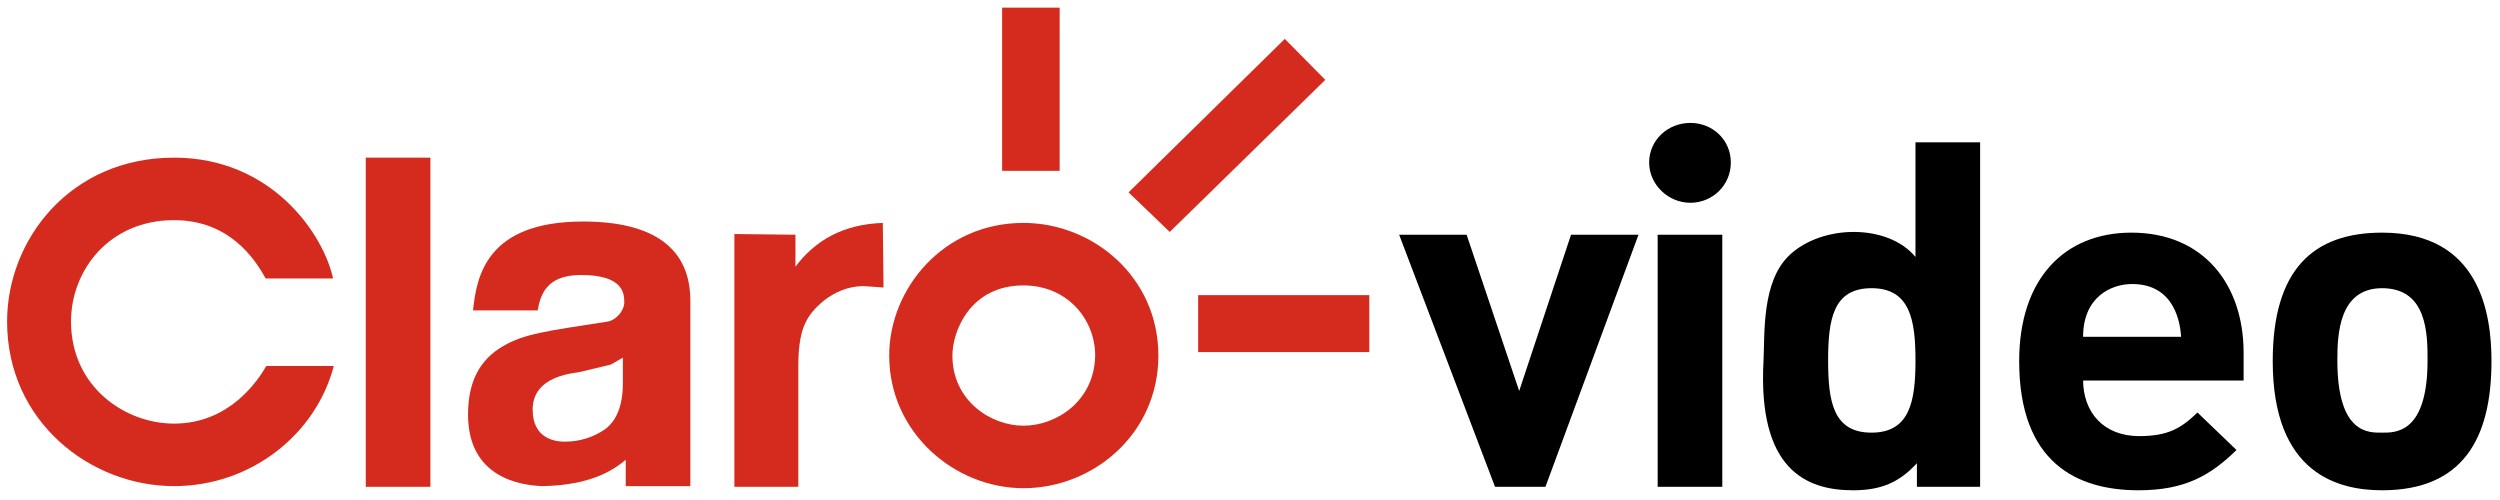
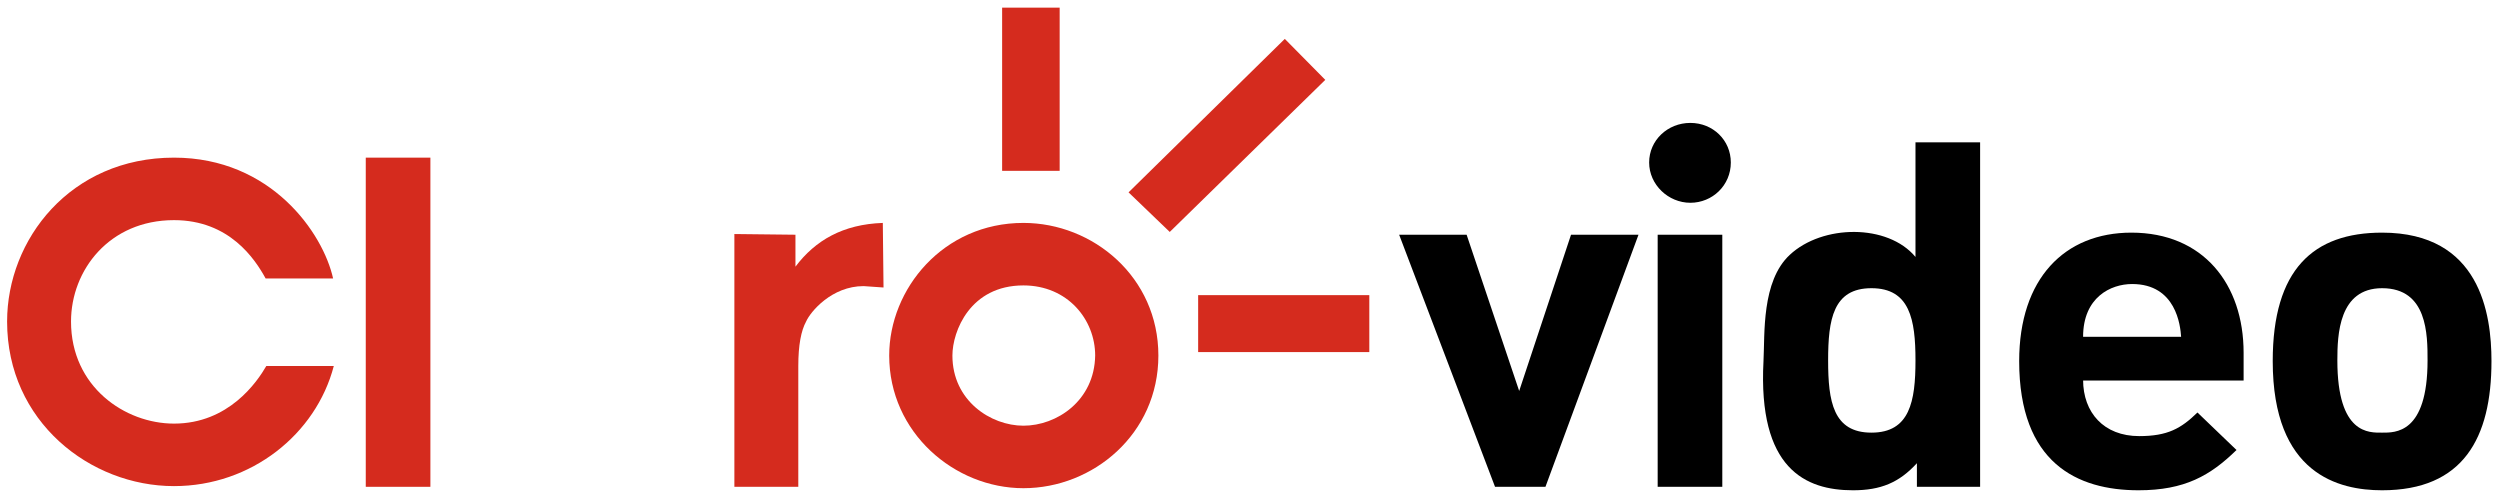
<svg xmlns="http://www.w3.org/2000/svg" version="1.2" overflow="visible" preserveAspectRatio="none" viewBox="0 0 352 72" xml:space="preserve" y="0px" x="0px" id="Layer_1_1717784120531" width="80" height="16">
  <g transform="translate(1, 1)">
    <style type="text/css">
	.st0_1717784120531{fill:#D52B1E;}
</style>
    <path d="M216.6,69.1h-7.1L196,32.8h9.5l7.4,22.5l7.3-22.5h9.5L216.6,69.1z" vector-effect="non-scaling-stroke" />
    <path d="M237,28.2c-3.1,0-5.8-2.6-5.8-5.8s2.6-5.7,5.8-5.7s5.7,2.5,5.7,5.7C242.7,25.7,240.1,28.2,237,28.2z M232.4,69.1V32.8h9.1  v36.3H232.4L232.4,69.1z" vector-effect="non-scaling-stroke" />
    <path d="M268.7,36c0-0.9,0-16.5,0-16.5h9.1v49.6h-8.9v-3.4c-2.5,2.8-5.1,3.9-9,3.9c-6.7,0-13.4-3.1-12.6-18.6  c0.2-3.9-0.3-11.5,3.7-15.3C255.6,31.3,264.8,31.2,268.7,36z M262.5,40.5c-5.4,0-6.1,4.5-6.1,10.4s0.7,10.4,6.1,10.4  s6.2-4.5,6.2-10.4S267.9,40.5,262.5,40.5z" vector-effect="non-scaling-stroke" />
    <path d="M292.3,53.7c0,4.7,2.9,8.1,7.9,8.1c4,0,5.9-1.1,8.2-3.4l5.5,5.4c-3.7,3.7-7.3,5.8-13.8,5.8c-8.6,0-16.8-3.9-16.8-18.6  c0-11.9,6.4-18.5,15.8-18.5c10.1,0,15.8,7.4,15.8,17.3v4h-22.6V53.7z M292.3,47.5c1,0,13.8,0,13.8,0c-0.1-1.6-0.7-7.6-6.9-7.6  C296.2,39.9,292.3,41.8,292.3,47.5z" vector-effect="non-scaling-stroke" />
    <path d="M334.4,69.6c-6.1,0-15.4-2.3-15.4-18.6c0-13.2,5.7-18.5,15.4-18.5c13.8,0,15.4,11.7,15.4,18.5  C349.8,62.1,345.8,69.6,334.4,69.6z M334.4,40.5c-6.1,0-6.3,6.7-6.3,10.4c0,10.7,4.5,10.4,6.3,10.4s6.4,0.2,6.4-10.4  C340.8,47.2,340.8,40.5,334.4,40.5z" vector-effect="non-scaling-stroke" />
    <polygon points="163.7,32.4 185.6,10.5 179.9,4.6 157.9,26.7" class="st0_1717784120531" vector-effect="non-scaling-stroke" />
    <rect height="23.5" width="8.1" class="st0_1717784120531" y="0.1" x="140.1" vector-effect="non-scaling-stroke" />
    <rect height="8.2" width="24.1" class="st0_1717784120531" y="41.5" x="167.7" vector-effect="non-scaling-stroke" />
    <path d="M143.1,60.3c-4.6,0-10-3.6-10-10.1c0-3.5,2.5-10.1,10-10.1c6.2,0,10.1,4.9,10.1,10.1  C153.1,56.7,147.8,60.3,143.1,60.3z M162.1,50.2c0-11.3-9.2-19.1-19-19.1c-11.3,0-18.9,9.5-18.9,19.1c0,11.1,9.2,19.1,18.9,19.1  C152.9,69.3,162.1,61.5,162.1,50.2z" class="st0_1717784120531" vector-effect="non-scaling-stroke" />
    <path d="M23.5,21.7C8.9,21.7,0,33.5,0,45.3C0,59.7,11.7,69,23.5,69c10.9,0,20-7.5,22.5-17.3h-9.5  c-1.3,2.3-5.3,8.3-13,8.3C16.6,60,9,54.7,9,45.3c0-7.4,5.4-14.6,14.5-14.6c7.8,0,11.4,5.6,12.9,8.4h9.5  C44.5,32.6,37.2,21.7,23.5,21.7z" class="st0_1717784120531" vector-effect="non-scaling-stroke" />
-     <path d="M85,51.5l1.7-1v3.7c0,3.2-0.9,5.4-2.5,6.6c-1.7,1.2-3.6,1.8-5.7,1.8c-1.3,0-4.5-0.4-4.5-4.6  c0-1.8,0.7-4.7,6.5-5.4L85,51.5z M81.1,30.9c-13.7,0-15,8-15.5,12.8h9.1c0.4-2.1,1.1-5.1,6.1-5.1c5.8,0,6.1,2.5,6.1,3.9  c0,1.3-1.2,2.6-2.3,2.8c-8.9,1.4-11.8,1.8-14.7,3.5c-3.4,2-5,5.2-5,9.9c0,9.1,7.4,10.2,10.5,10.3c5-0.1,8.9-1.3,11.7-3.8V69h9.1  V42.3C96.2,34.8,91.1,30.9,81.1,30.9" class="st0_1717784120531" vector-effect="non-scaling-stroke" />
    <rect height="47.4" width="9.1" class="st0_1717784120531" y="21.7" x="50.5" vector-effect="non-scaling-stroke" />
    <path d="M111,37.4v-4.6l-8.6-0.1v36.4h9V51.7c0-3,0.4-5.1,1.1-6.4c0.6-1.4,3.6-5.1,8.1-5.1l2.8,0.2c0,0-0.1-8.6-0.1-9.3  C117.7,31.3,113.8,33.6,111,37.4z" class="st0_1717784120531" vector-effect="non-scaling-stroke" />
  </g>
</svg>